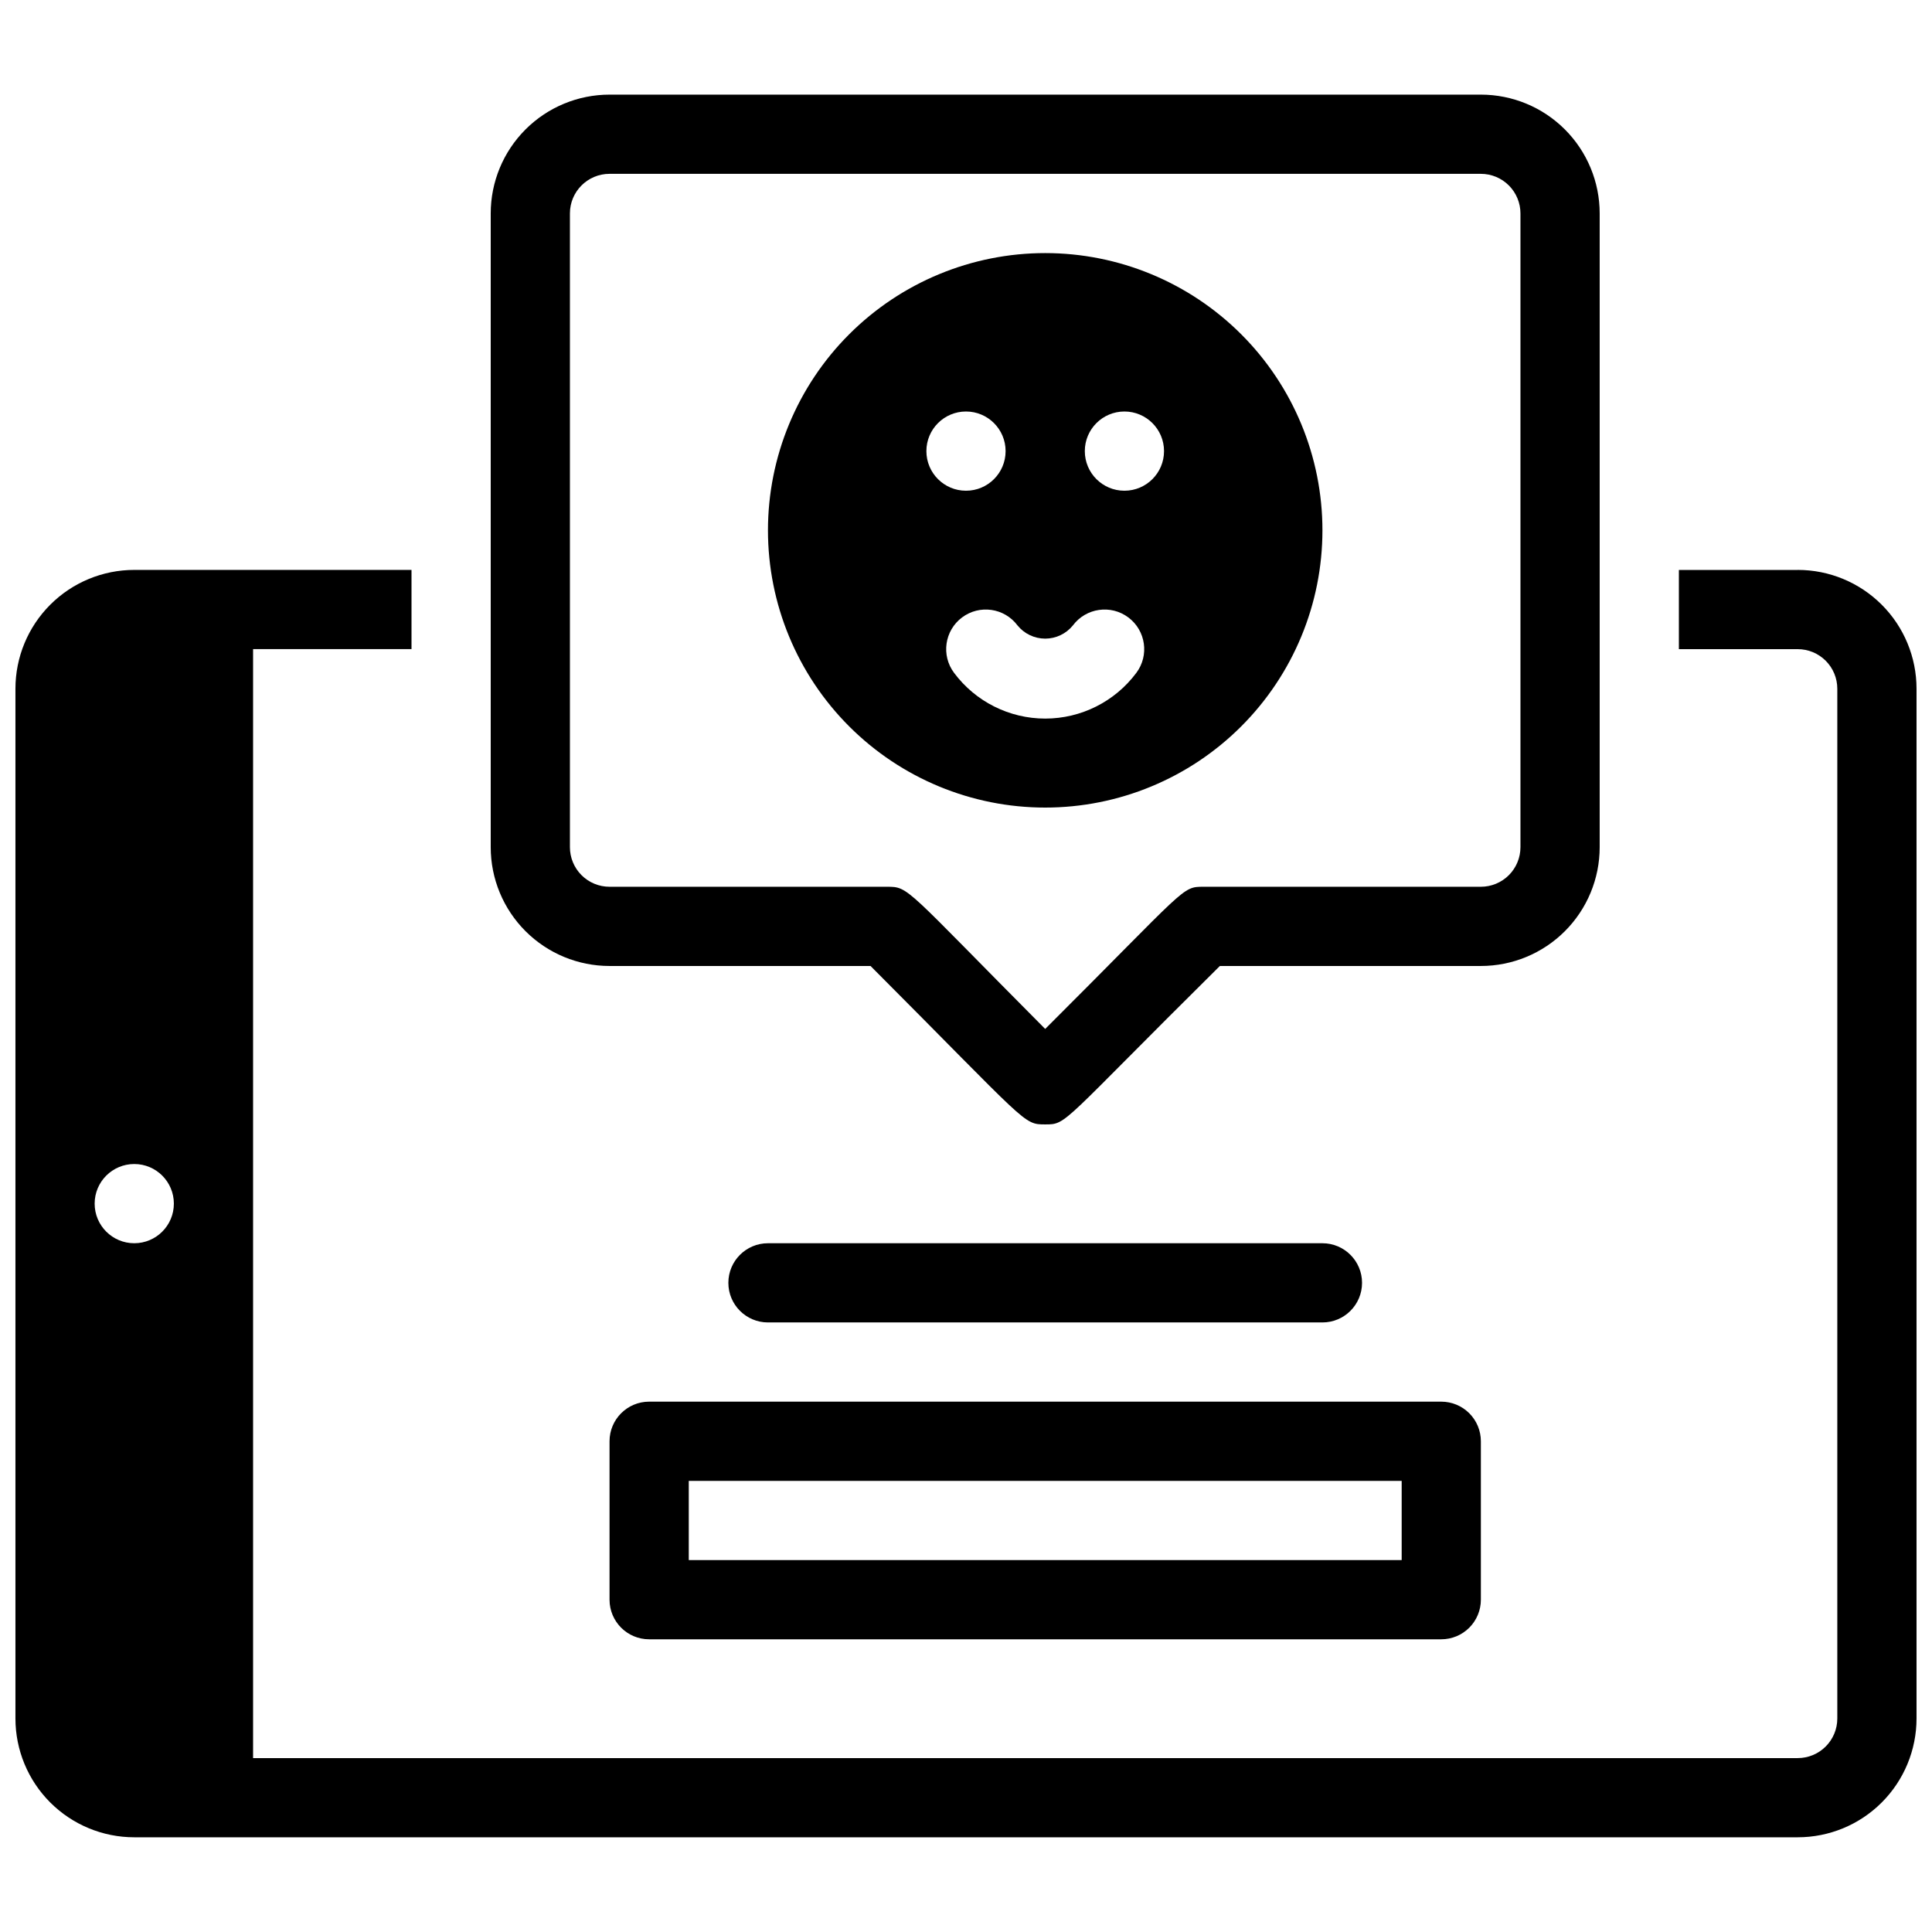
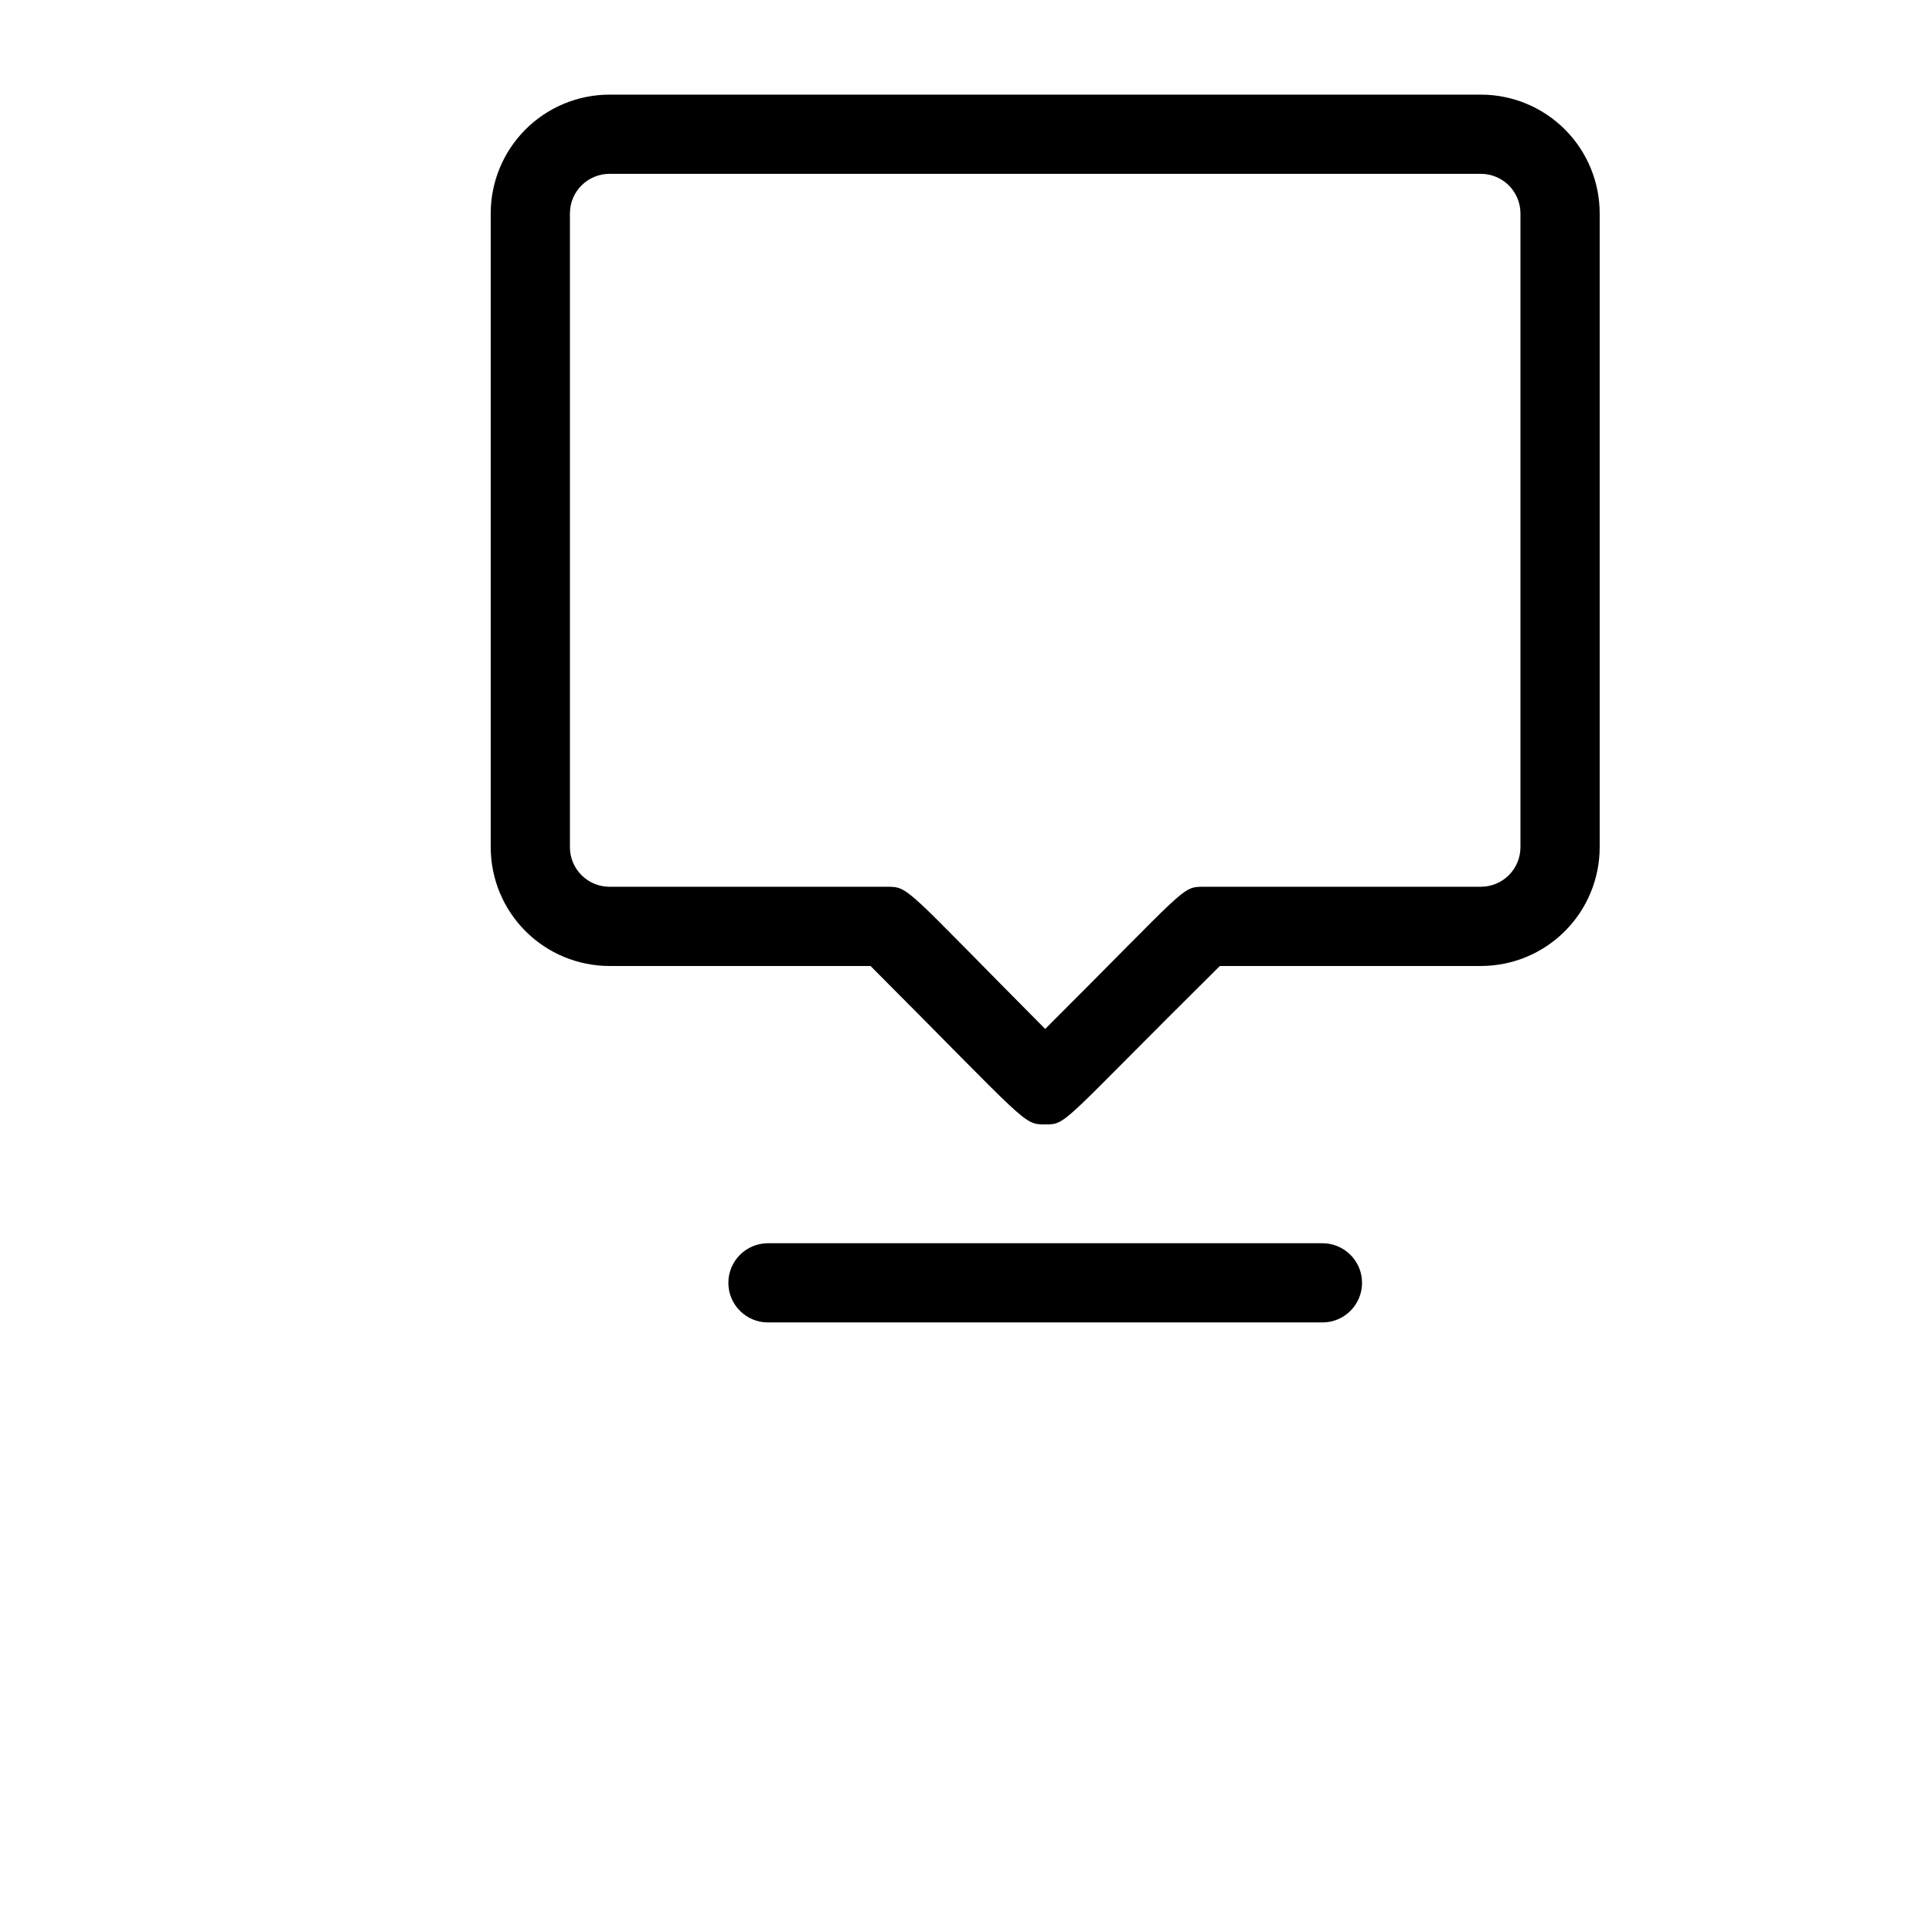
<svg xmlns="http://www.w3.org/2000/svg" width="800px" height="800px" version="1.1" viewBox="144 144 512 512">
  <defs>
    <clipPath id="a">
      <path d="m148.09 295h503.81v336h-503.81z" />
    </clipPath>
  </defs>
  <g clip-path="url(#a)">
-     <path d="m620.41 295.04h-31.488v20.992h31.488c2.785 0 5.453 1.105 7.422 3.074s3.074 4.637 3.074 7.422v272.89c0 2.785-1.105 5.453-3.074 7.422s-4.637 3.074-7.422 3.074h-409.34v-293.89h41.984v-20.992h-73.473c-8.352 0-16.359 3.316-22.266 9.223-5.906 5.902-9.223 13.914-9.223 22.266v272.89c0 8.352 3.316 16.363 9.223 22.266 5.906 5.906 13.914 9.223 22.266 9.223h440.83c8.352 0 16.363-3.316 22.266-9.223 5.906-5.902 9.223-13.914 9.223-22.266v-272.89c0-8.352-3.316-16.363-9.223-22.266-5.902-5.906-13.914-9.223-22.266-9.223zm-440.83 178.43c-5.797 0-10.496-4.699-10.496-10.496 0-5.797 4.699-10.496 10.496-10.496s10.496 4.699 10.496 10.496c0 5.797-4.699 10.496-10.496 10.496z" />
-   </g>
+     </g>
  <path d="m420.99 441.98c-5.879 0-4.41 0-46.289-41.984h-69.168c-8.352 0-16.359-3.32-22.266-9.223-5.906-5.906-9.223-13.914-9.223-22.266v-167.94c0-8.352 3.316-16.359 9.223-22.266s13.914-9.223 22.266-9.223h230.91c8.352 0 16.363 3.316 22.266 9.223 5.906 5.906 9.223 13.914 9.223 22.266v167.94c0 8.352-3.316 16.359-9.223 22.266-5.902 5.902-13.914 9.223-22.266 9.223h-69.168c-42.402 41.984-40.41 41.984-46.285 41.984zm-115.46-251.91c-5.797 0-10.496 4.699-10.496 10.496v167.94c0 2.781 1.105 5.453 3.074 7.422s4.637 3.074 7.422 3.074h73.473c5.984 0 4.512 0 41.984 37.68 37.785-37.68 36.105-37.68 41.984-37.68h73.473-0.004c2.785 0 5.453-1.105 7.422-3.074s3.074-4.641 3.074-7.422v-167.94c0-2.785-1.105-5.453-3.074-7.422s-4.637-3.074-7.422-3.074z" />
-   <path d="m420.99 211.07c-19.488 0-38.176 7.742-51.953 21.52-13.781 13.777-21.52 32.465-21.52 51.953 0 19.484 7.738 38.172 21.52 51.953 13.777 13.777 32.465 21.52 51.953 21.52 19.484 0 38.172-7.742 51.949-21.52 13.781-13.781 21.52-32.469 21.52-51.953 0-19.488-7.738-38.176-21.52-51.953-13.777-13.777-32.465-21.52-51.949-21.52zm-31.488 52.48c0-5.797 4.699-10.496 10.496-10.496s10.496 4.699 10.496 10.496-4.699 10.496-10.496 10.496-10.496-4.699-10.496-10.496zm55.629 58.777c-5.688 7.617-14.637 12.105-24.141 12.105-9.508 0-18.457-4.488-24.141-12.105-3.481-4.637-2.539-11.215 2.098-14.695 4.637-3.477 11.215-2.539 14.695 2.102 1.793 2.219 4.492 3.508 7.348 3.508 2.852 0 5.551-1.289 7.344-3.508 3.481-4.641 10.059-5.578 14.695-2.102 4.637 3.481 5.578 10.059 2.102 14.695zm-3.148-48.281c-5.797 0-10.496-4.699-10.496-10.496s4.699-10.496 10.496-10.496 10.496 4.699 10.496 10.496-4.699 10.496-10.496 10.496z" />
  <path d="m494.46 494.46h-146.94c-5.797 0-10.496-4.699-10.496-10.496 0-5.793 4.699-10.492 10.496-10.492h146.94c5.797 0 10.496 4.699 10.496 10.492 0 5.797-4.699 10.496-10.496 10.496z" />
-   <path d="m525.95 578.43h-209.92c-5.797 0-10.496-4.699-10.496-10.496v-41.984c0-5.797 4.699-10.496 10.496-10.496h209.92c2.785 0 5.457 1.109 7.422 3.074 1.969 1.969 3.074 4.641 3.074 7.422v41.984c0 2.785-1.105 5.453-3.074 7.422-1.965 1.969-4.637 3.074-7.422 3.074zm-199.42-20.992h188.93v-20.992h-188.93z" />
</svg>